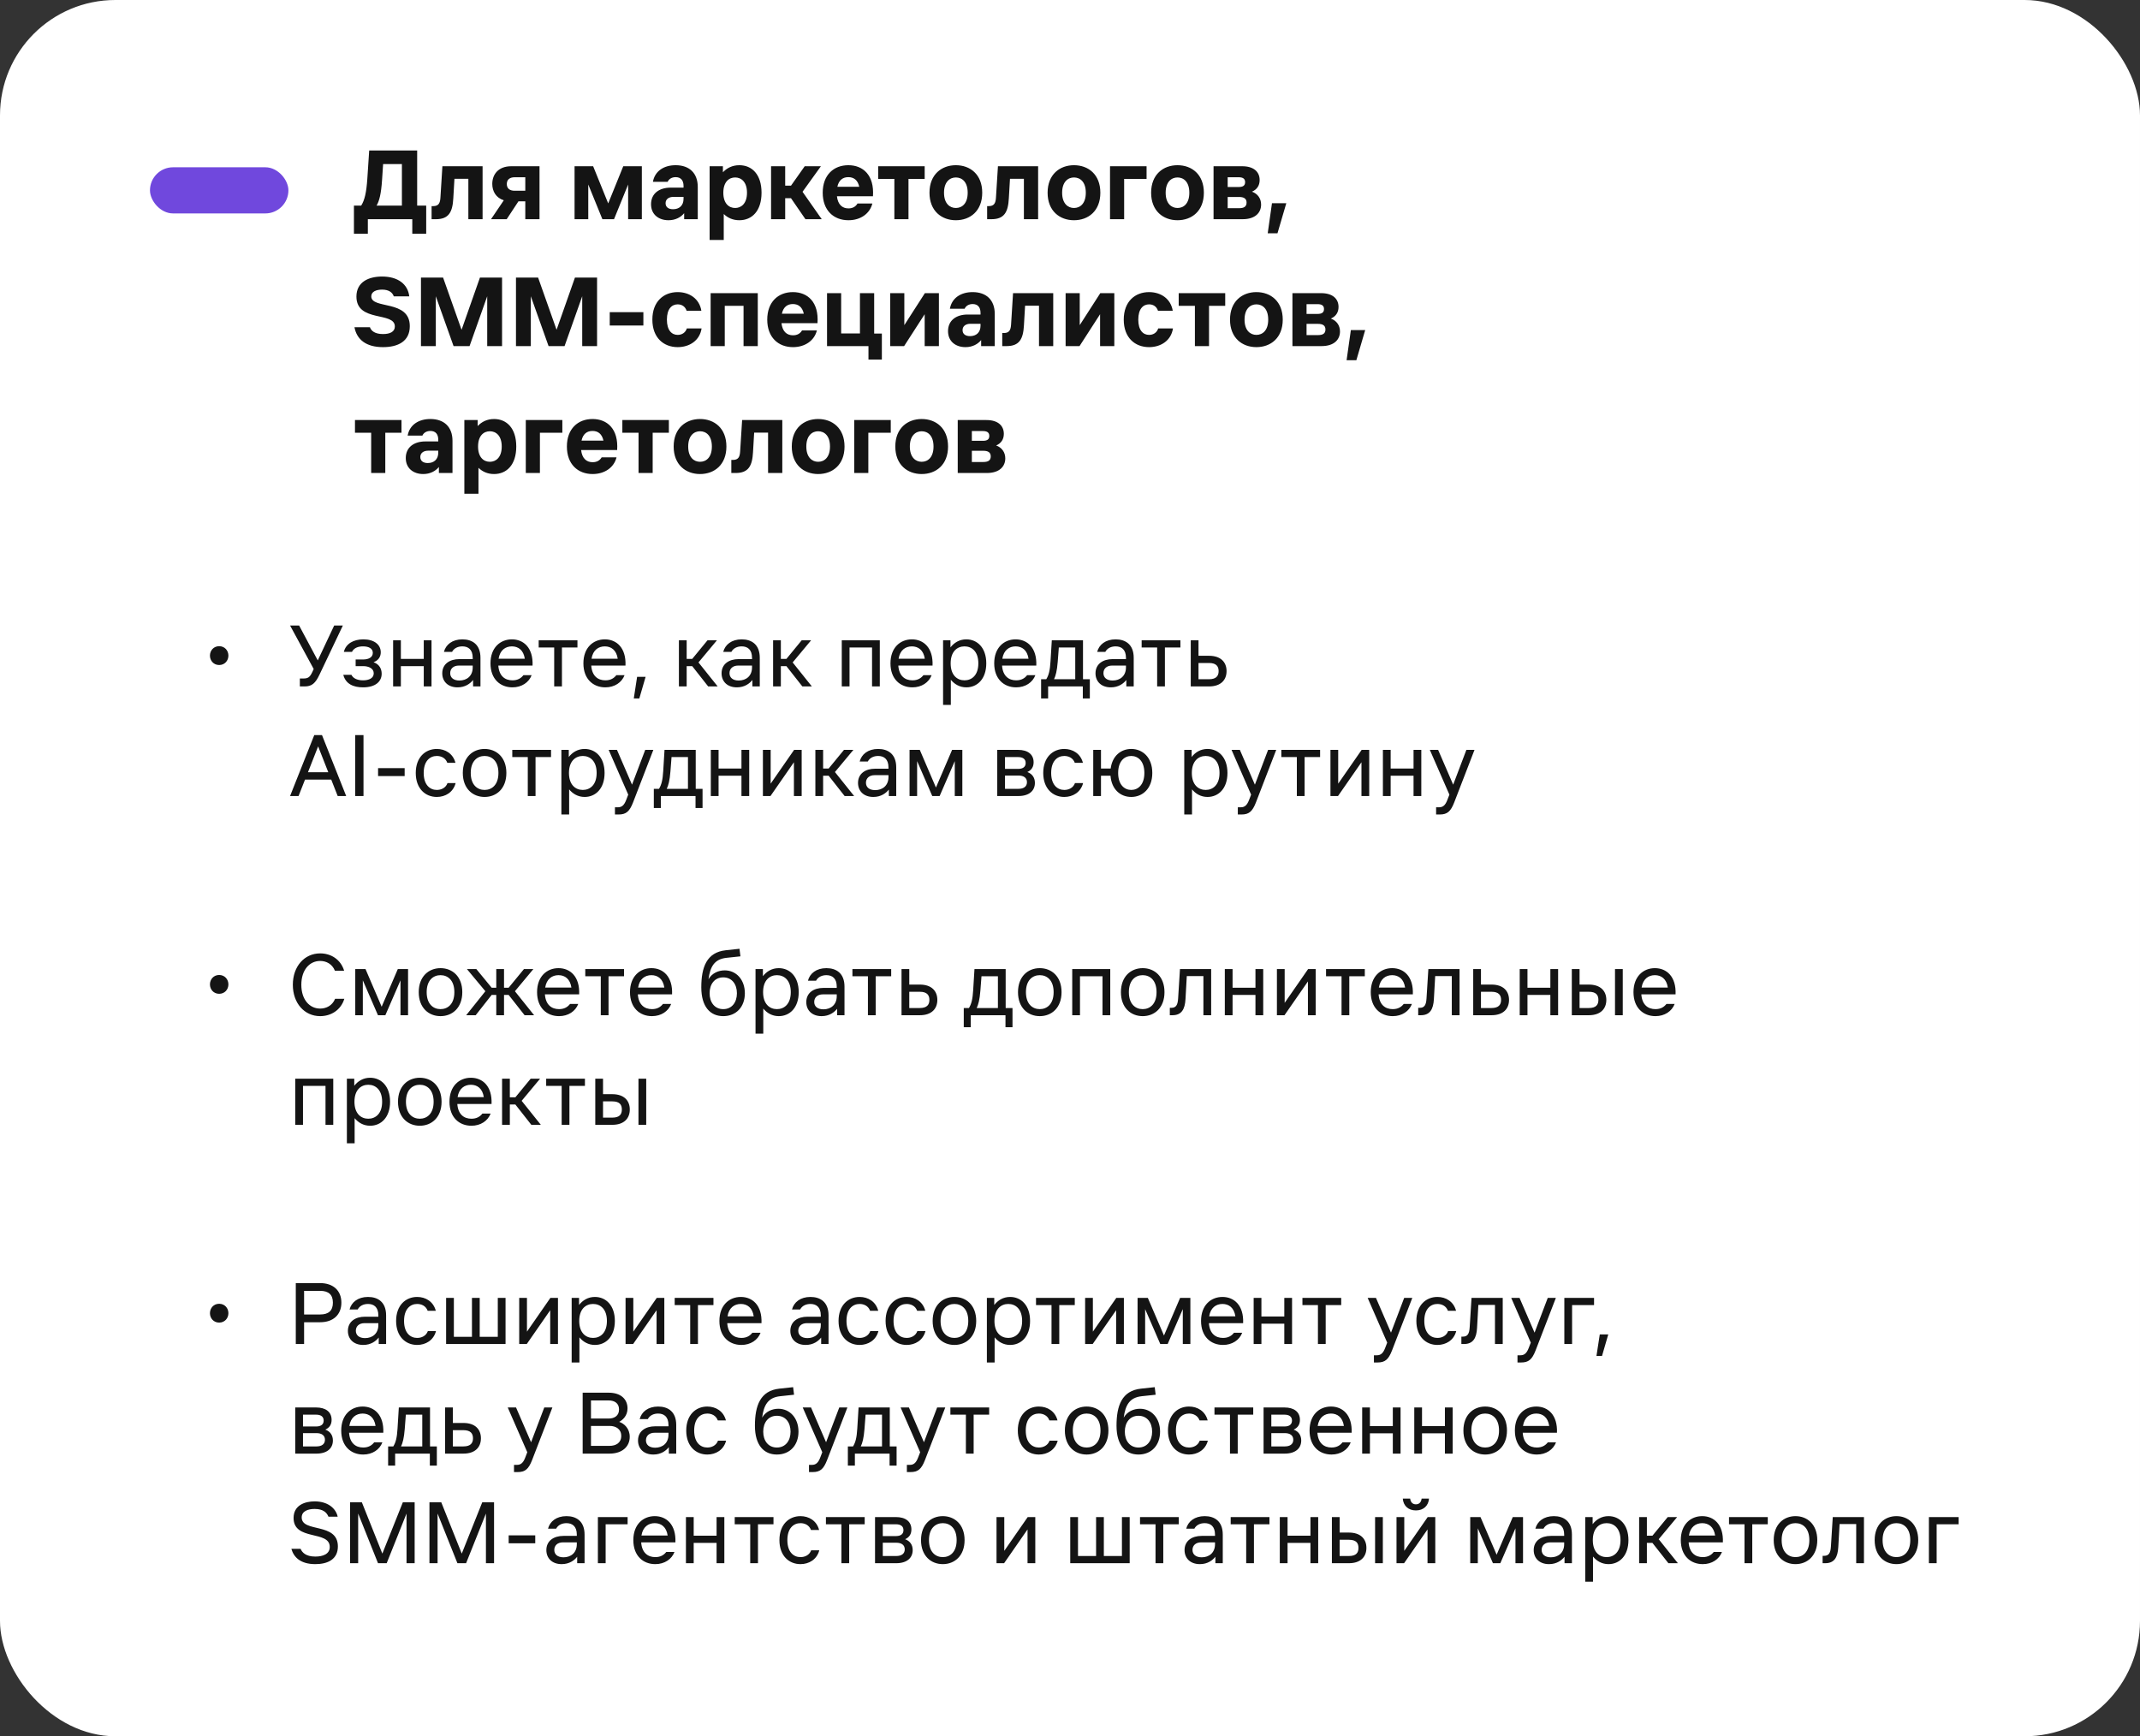
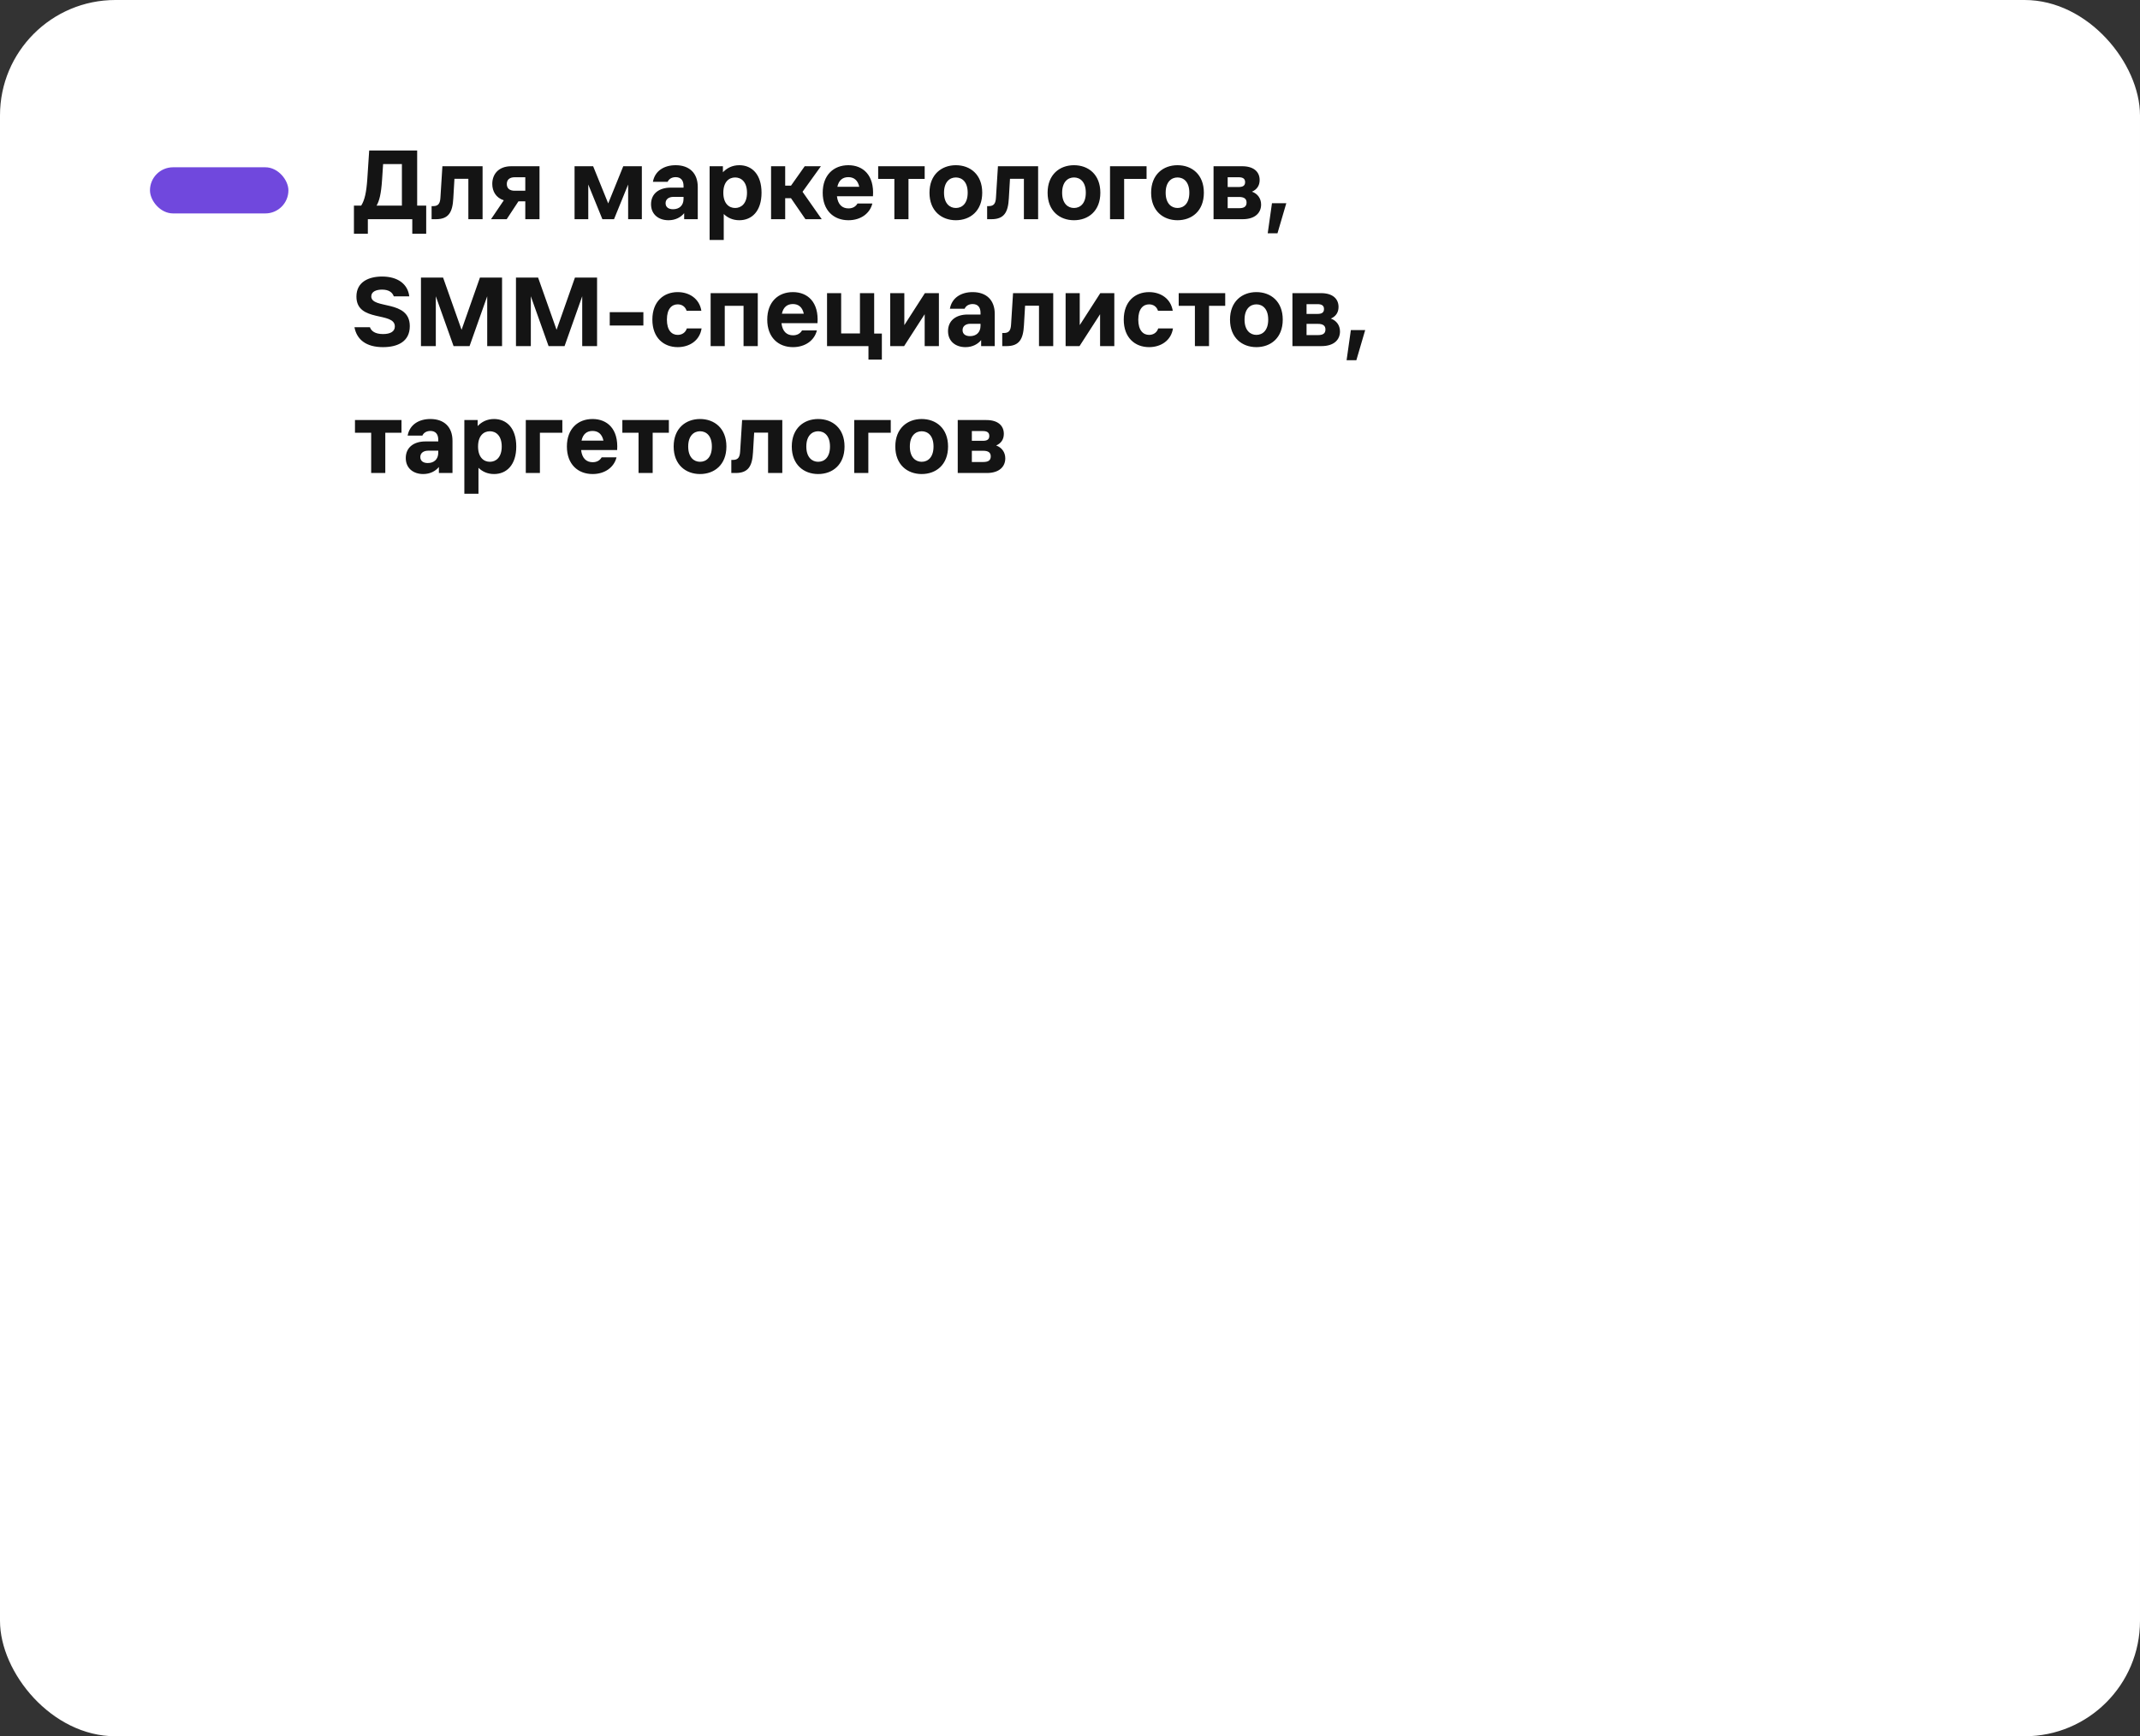
<svg xmlns="http://www.w3.org/2000/svg" width="371" height="301" viewBox="0 0 371 301" fill="none">
  <rect x="0" y="0" width="371" height="301" fill="#333333" stroke="none" />
  <rect width="371" height="301" rx="20" fill="white" />
  <path d="M62.62 35.642C63.214 34.706 63.52 33.374 63.682 30.98L64.006 26.084H72.322V35.642H73.888V40.52H71.476V38H63.772V40.52H61.36V35.642H62.62ZM65.284 35.642H69.676V28.442H66.418L66.238 31.16C66.076 33.644 65.752 34.85 65.284 35.642ZM75.58 38H74.824V35.732H75.112C76.048 35.732 76.3 35.192 76.354 34.256L76.696 28.82H83.662V38H81.196V30.998H78.784L78.586 34.382C78.46 36.794 77.776 38 75.58 38ZM87.862 31.898C87.862 32.672 88.367 33.068 89.231 33.068H91.067V30.728H89.231C88.367 30.728 87.862 31.142 87.862 31.898ZM85.126 38L87.341 34.724C85.99 34.292 85.343 33.176 85.343 31.88C85.343 30.242 86.386 28.82 88.636 28.82H93.532V38H91.067V34.904H89.879L87.844 38H85.126ZM99.609 28.82H102.831L105.441 35.264L108.051 28.82H111.273V38H108.897V31.988L106.449 38H104.433L101.985 31.988V38H99.609V28.82ZM116.756 34.13C115.982 34.13 115.388 34.508 115.388 35.228C115.388 35.948 115.946 36.272 116.684 36.272C117.746 36.272 118.502 35.642 118.502 34.472V34.13H116.756ZM112.868 35.408C112.868 33.554 114.272 32.528 116.27 32.528H118.502V32.24C118.502 31.25 118.016 30.71 117.134 30.71C116.486 30.71 115.964 31.016 115.748 31.52H113.192C113.534 29.63 115.118 28.64 117.134 28.64C119.492 28.64 120.968 29.99 120.968 32.42V38H118.61V36.956C118.052 37.64 117.134 38.18 115.892 38.18C114.218 38.18 112.868 37.208 112.868 35.408ZM123.023 28.82H125.327V29.864C126.011 29.144 126.947 28.64 128.171 28.64C130.367 28.64 132.023 30.242 132.023 33.41C132.023 36.578 130.367 38.18 128.171 38.18C127.037 38.18 126.137 37.748 125.471 37.1V41.6H123.023V28.82ZM125.399 33.41C125.399 35.3 126.389 36.056 127.451 36.056C128.495 36.056 129.503 35.3 129.503 33.41C129.503 31.52 128.495 30.764 127.451 30.764C126.389 30.764 125.399 31.52 125.399 33.41ZM133.676 38V28.82H136.124V32.186H137.132L139.508 28.82H142.316L139.13 33.248L142.46 38H139.634L137.132 34.364H136.124V38H133.676ZM142.629 33.41C142.629 30.35 144.519 28.64 147.075 28.64C149.613 28.64 151.593 30.35 151.341 34.022H145.095C145.257 35.48 146.031 36.128 147.093 36.128C147.849 36.128 148.353 35.804 148.659 35.282H151.233C150.819 36.992 149.235 38.18 147.093 38.18C144.519 38.18 142.629 36.47 142.629 33.41ZM145.167 32.384H148.965C148.713 31.214 148.011 30.71 147.075 30.71C146.121 30.71 145.419 31.214 145.167 32.384ZM155.051 38V31.016H152.243V28.82H160.307V31.016H157.499V38H155.051ZM165.711 38.18C163.245 38.18 161.139 36.578 161.139 33.41C161.139 30.242 163.245 28.64 165.711 28.64C168.195 28.64 170.283 30.242 170.283 33.41C170.283 36.578 168.195 38.18 165.711 38.18ZM163.659 33.41C163.659 35.3 164.667 36.056 165.711 36.056C166.773 36.056 167.763 35.3 167.763 33.41C167.763 31.52 166.773 30.764 165.711 30.764C164.667 30.764 163.659 31.52 163.659 33.41ZM171.891 38H171.135V35.732H171.423C172.359 35.732 172.611 35.192 172.665 34.256L173.007 28.82H179.973V38H177.507V30.998H175.095L174.897 34.382C174.771 36.794 174.087 38 171.891 38ZM186.189 38.18C183.723 38.18 181.617 36.578 181.617 33.41C181.617 30.242 183.723 28.64 186.189 28.64C188.673 28.64 190.761 30.242 190.761 33.41C190.761 36.578 188.673 38.18 186.189 38.18ZM184.137 33.41C184.137 35.3 185.145 36.056 186.189 36.056C187.251 36.056 188.241 35.3 188.241 33.41C188.241 31.52 187.251 30.764 186.189 30.764C185.145 30.764 184.137 31.52 184.137 33.41ZM192.439 38V28.82H198.775V31.016H194.887V38H192.439ZM204.136 38.18C201.67 38.18 199.564 36.578 199.564 33.41C199.564 30.242 201.67 28.64 204.136 28.64C206.62 28.64 208.708 30.242 208.708 33.41C208.708 36.578 206.62 38.18 204.136 38.18ZM202.084 33.41C202.084 35.3 203.092 36.056 204.136 36.056C205.198 36.056 206.188 35.3 206.188 33.41C206.188 31.52 205.198 30.764 204.136 30.764C203.092 30.764 202.084 31.52 202.084 33.41ZM215.355 28.82C217.335 28.82 218.379 29.774 218.379 31.214C218.379 32.168 217.911 32.852 217.047 33.23C218.019 33.572 218.631 34.4 218.631 35.462C218.631 36.866 217.623 38 215.427 38H210.387V28.82H215.355ZM212.835 36.092H214.815C215.607 36.092 216.111 35.858 216.111 35.12C216.111 34.4 215.607 34.148 214.815 34.148H212.835V36.092ZM212.835 32.42H214.743C215.427 32.42 215.859 32.222 215.859 31.574C215.859 30.944 215.427 30.728 214.743 30.728H212.835V32.42ZM220.515 35.228H222.999L221.469 40.448H219.777L220.515 35.228ZM66.4 60.18C63.448 60.18 61.846 58.848 61.45 56.724H64.132C64.348 57.372 65.014 57.912 66.4 57.912C67.606 57.912 68.452 57.516 68.452 56.598C68.452 53.97 61.792 55.95 61.792 51.414C61.792 48.84 63.97 47.94 66.238 47.94C68.956 47.94 70.702 49.236 70.954 51.378H68.272C68.02 50.658 67.372 50.208 66.238 50.208C65.266 50.208 64.366 50.532 64.366 51.378C64.366 53.664 71.044 51.882 71.044 56.544C71.044 59.208 68.956 60.18 66.4 60.18ZM72.981 48.12H76.815L80.019 57.174L83.205 48.12H87.039V60H84.465V51.36L81.405 60H78.633L75.555 51.36V60H72.981V48.12ZM89.452 48.12H93.286L96.49 57.174L99.676 48.12H103.51V60H100.936V51.36L97.876 60H95.104L92.026 51.36V60H89.452V48.12ZM105.707 54.114H111.539V56.436H105.707V54.114ZM121.629 56.94C121.305 59.064 119.505 60.18 117.489 60.18C115.077 60.18 113.097 58.578 113.097 55.41C113.097 52.242 115.077 50.64 117.489 50.64C119.487 50.64 121.251 51.756 121.593 53.88H119.037C118.785 53.106 118.173 52.764 117.489 52.764C116.481 52.764 115.617 53.52 115.617 55.41C115.617 57.3 116.481 58.056 117.489 58.056C118.173 58.056 118.821 57.714 119.073 56.94H121.629ZM123.199 60V50.82H131.371V60H128.905V53.016H125.647V60H123.199ZM133.014 55.41C133.014 52.35 134.904 50.64 137.46 50.64C139.998 50.64 141.978 52.35 141.726 56.022H135.48C135.642 57.48 136.416 58.128 137.478 58.128C138.234 58.128 138.738 57.804 139.044 57.282H141.618C141.204 58.992 139.62 60.18 137.478 60.18C134.904 60.18 133.014 58.47 133.014 55.41ZM135.552 54.384H139.35C139.098 53.214 138.396 52.71 137.46 52.71C136.506 52.71 135.804 53.214 135.552 54.384ZM143.379 50.82H145.827V57.804H149.085V50.82H151.551V57.822H152.883V62.34H150.561V60H143.379V50.82ZM154.33 60V50.82H156.778V56.364L160.342 50.82H162.772V60H160.306V54.474L156.742 60H154.33ZM168.242 56.13C167.468 56.13 166.874 56.508 166.874 57.228C166.874 57.948 167.432 58.272 168.17 58.272C169.232 58.272 169.988 57.642 169.988 56.472V56.13H168.242ZM164.354 57.408C164.354 55.554 165.758 54.528 167.756 54.528H169.988V54.24C169.988 53.25 169.502 52.71 168.62 52.71C167.972 52.71 167.45 53.016 167.234 53.52H164.678C165.02 51.63 166.604 50.64 168.62 50.64C170.978 50.64 172.454 51.99 172.454 54.42V60H170.096V58.956C169.538 59.64 168.62 60.18 167.378 60.18C165.704 60.18 164.354 59.208 164.354 57.408ZM174.51 60H173.754V57.732H174.042C174.978 57.732 175.23 57.192 175.284 56.256L175.626 50.82H182.592V60H180.126V52.998H177.714L177.516 56.382C177.39 58.794 176.706 60 174.51 60ZM184.74 60V50.82H187.188V56.364L190.752 50.82H193.182V60H190.716V54.474L187.152 60H184.74ZM203.35 56.94C203.026 59.064 201.226 60.18 199.21 60.18C196.798 60.18 194.818 58.578 194.818 55.41C194.818 52.242 196.798 50.64 199.21 50.64C201.208 50.64 202.972 51.756 203.314 53.88H200.758C200.506 53.106 199.894 52.764 199.21 52.764C198.202 52.764 197.338 53.52 197.338 55.41C197.338 57.3 198.202 58.056 199.21 58.056C199.894 58.056 200.542 57.714 200.794 56.94H203.35ZM207.153 60V53.016H204.345V50.82H212.409V53.016H209.601V60H207.153ZM217.812 60.18C215.346 60.18 213.24 58.578 213.24 55.41C213.24 52.242 215.346 50.64 217.812 50.64C220.296 50.64 222.384 52.242 222.384 55.41C222.384 58.578 220.296 60.18 217.812 60.18ZM215.76 55.41C215.76 57.3 216.768 58.056 217.812 58.056C218.874 58.056 219.864 57.3 219.864 55.41C219.864 53.52 218.874 52.764 217.812 52.764C216.768 52.764 215.76 53.52 215.76 55.41ZM229.03 50.82C231.01 50.82 232.054 51.774 232.054 53.214C232.054 54.168 231.586 54.852 230.722 55.23C231.694 55.572 232.306 56.4 232.306 57.462C232.306 58.866 231.298 60 229.102 60H224.062V50.82H229.03ZM226.51 58.092H228.49C229.282 58.092 229.786 57.858 229.786 57.12C229.786 56.4 229.282 56.148 228.49 56.148H226.51V58.092ZM226.51 54.42H228.418C229.102 54.42 229.534 54.222 229.534 53.574C229.534 52.944 229.102 52.728 228.418 52.728H226.51V54.42ZM234.19 57.228H236.674L235.144 62.448H233.452L234.19 57.228ZM64.348 82V75.016H61.54V72.82H69.604V75.016H66.796V82H64.348ZM74.234 78.13C73.46 78.13 72.866 78.508 72.866 79.228C72.866 79.948 73.424 80.272 74.162 80.272C75.224 80.272 75.98 79.642 75.98 78.472V78.13H74.234ZM70.346 79.408C70.346 77.554 71.75 76.528 73.748 76.528H75.98V76.24C75.98 75.25 75.494 74.71 74.612 74.71C73.964 74.71 73.442 75.016 73.226 75.52H70.67C71.012 73.63 72.596 72.64 74.612 72.64C76.97 72.64 78.446 73.99 78.446 76.42V82H76.088V80.956C75.53 81.64 74.612 82.18 73.37 82.18C71.696 82.18 70.346 81.208 70.346 79.408ZM80.502 72.82H82.806V73.864C83.49 73.144 84.426 72.64 85.65 72.64C87.846 72.64 89.502 74.242 89.502 77.41C89.502 80.578 87.846 82.18 85.65 82.18C84.516 82.18 83.616 81.748 82.95 81.1V85.6H80.502V72.82ZM82.878 77.41C82.878 79.3 83.868 80.056 84.93 80.056C85.974 80.056 86.982 79.3 86.982 77.41C86.982 75.52 85.974 74.764 84.93 74.764C83.868 74.764 82.878 75.52 82.878 77.41ZM91.154 82V72.82H97.49V75.016H93.602V82H91.154ZM98.279 77.41C98.279 74.35 100.169 72.64 102.725 72.64C105.263 72.64 107.243 74.35 106.991 78.022H100.745C100.907 79.48 101.681 80.128 102.743 80.128C103.499 80.128 104.003 79.804 104.309 79.282H106.883C106.469 80.992 104.885 82.18 102.743 82.18C100.169 82.18 98.279 80.47 98.279 77.41ZM100.817 76.384H104.615C104.363 75.214 103.661 74.71 102.725 74.71C101.771 74.71 101.069 75.214 100.817 76.384ZM110.702 82V75.016H107.894V72.82H115.958V75.016H113.15V82H110.702ZM121.361 82.18C118.895 82.18 116.789 80.578 116.789 77.41C116.789 74.242 118.895 72.64 121.361 72.64C123.845 72.64 125.933 74.242 125.933 77.41C125.933 80.578 123.845 82.18 121.361 82.18ZM119.309 77.41C119.309 79.3 120.317 80.056 121.361 80.056C122.423 80.056 123.413 79.3 123.413 77.41C123.413 75.52 122.423 74.764 121.361 74.764C120.317 74.764 119.309 75.52 119.309 77.41ZM127.541 82H126.785V79.732H127.073C128.009 79.732 128.261 79.192 128.315 78.256L128.657 72.82H135.623V82H133.157V74.998H130.745L130.547 78.382C130.421 80.794 129.737 82 127.541 82ZM141.839 82.18C139.373 82.18 137.267 80.578 137.267 77.41C137.267 74.242 139.373 72.64 141.839 72.64C144.323 72.64 146.411 74.242 146.411 77.41C146.411 80.578 144.323 82.18 141.839 82.18ZM139.787 77.41C139.787 79.3 140.795 80.056 141.839 80.056C142.901 80.056 143.891 79.3 143.891 77.41C143.891 75.52 142.901 74.764 141.839 74.764C140.795 74.764 139.787 75.52 139.787 77.41ZM148.09 82V72.82H154.426V75.016H150.538V82H148.09ZM159.787 82.18C157.321 82.18 155.215 80.578 155.215 77.41C155.215 74.242 157.321 72.64 159.787 72.64C162.271 72.64 164.359 74.242 164.359 77.41C164.359 80.578 162.271 82.18 159.787 82.18ZM157.735 77.41C157.735 79.3 158.743 80.056 159.787 80.056C160.849 80.056 161.839 79.3 161.839 77.41C161.839 75.52 160.849 74.764 159.787 74.764C158.743 74.764 157.735 75.52 157.735 77.41ZM171.005 72.82C172.985 72.82 174.029 73.774 174.029 75.214C174.029 76.168 173.561 76.852 172.697 77.23C173.669 77.572 174.281 78.4 174.281 79.462C174.281 80.866 173.273 82 171.077 82H166.037V72.82H171.005ZM168.485 80.092H170.465C171.257 80.092 171.761 79.858 171.761 79.12C171.761 78.4 171.257 78.148 170.465 78.148H168.485V80.092ZM168.485 76.42H170.393C171.077 76.42 171.509 76.222 171.509 75.574C171.509 74.944 171.077 74.728 170.393 74.728H168.485V76.42Z" fill="#141414" />
-   <path d="M37.997 115.288C37.037 115.288 36.397 114.536 36.397 113.656C36.397 112.776 37.037 112.024 37.997 112.024C38.957 112.024 39.597 112.776 39.597 113.656C39.597 114.536 38.957 115.288 37.997 115.288ZM57.936 108.44H59.44L55.376 116.984C54.672 118.456 54.064 119 52.816 119H51.984V117.624H52.56C53.392 117.624 53.712 117.432 54.16 116.472L54.384 115.976L50.288 108.44H51.856L55.088 114.488L57.936 108.44ZM62.938 119.16C61.273 119.16 59.929 118.584 59.514 116.984H60.922C61.242 117.656 62.041 117.944 62.938 117.944C63.929 117.944 64.793 117.592 64.793 116.728C64.793 115.896 63.962 115.48 62.938 115.48H61.657V114.328H62.969C63.865 114.328 64.633 113.976 64.633 113.176C64.633 112.408 63.898 112.056 62.938 112.056C62.169 112.056 61.37 112.28 61.017 113.016H59.609C59.962 111.576 61.306 110.84 63.002 110.84C64.889 110.84 66.01 111.768 66.01 113.08C66.01 113.816 65.657 114.456 64.761 114.808C65.722 115.128 66.169 115.928 66.169 116.792C66.169 118.136 65.114 119.16 62.938 119.16ZM68.153 119V111H69.497V114.232H73.465V111H74.809V119H73.465V115.48H69.497V119H68.153ZM79.552 115.384C78.608 115.384 78.048 115.928 78.048 116.696C78.048 117.464 78.608 117.976 79.648 117.976C80.944 117.976 81.952 117.176 81.952 115.704V115.384H79.552ZM76.672 116.728C76.672 115.128 77.936 114.264 79.648 114.264H81.952V114.04C81.952 112.584 81.152 112.056 80.16 112.056C79.424 112.056 78.72 112.344 78.368 113.016H76.96C77.28 111.768 78.4 110.84 80.16 110.84C81.856 110.84 83.296 111.704 83.296 114.04V119H82.016V117.88C81.536 118.488 80.672 119.16 79.328 119.16C77.664 119.16 76.672 118.136 76.672 116.728ZM85.031 115C85.031 112.28 86.727 110.84 88.743 110.84C90.759 110.84 92.455 112.28 92.327 115.384H86.391C86.519 117.192 87.543 117.944 88.839 117.944C89.767 117.944 90.343 117.56 90.743 117.048H92.167C91.687 118.312 90.439 119.16 88.839 119.16C86.727 119.16 85.031 117.72 85.031 115ZM86.439 114.2H90.983C90.759 112.696 89.847 112.056 88.743 112.056C87.639 112.056 86.679 112.696 86.439 114.2ZM96.077 119V112.248H93.389V111H100.109V112.248H97.421V119H96.077ZM101.141 115C101.141 112.28 102.837 110.84 104.853 110.84C106.869 110.84 108.565 112.28 108.437 115.384H102.501C102.629 117.192 103.653 117.944 104.949 117.944C105.877 117.944 106.453 117.56 106.853 117.048H108.277C107.797 118.312 106.549 119.16 104.949 119.16C102.837 119.16 101.141 117.72 101.141 115ZM102.549 114.2H107.093C106.869 112.696 105.957 112.056 104.853 112.056C103.749 112.056 102.789 112.696 102.549 114.2ZM110.453 117.336H111.925L110.837 121.08H109.877L110.453 117.336ZM117.7 119V111H119.044V114.232H120.004L122.66 111H124.292L121.092 114.84L124.42 119H122.772L120.004 115.48H119.044V119H117.7ZM127.974 115.384C127.03 115.384 126.47 115.928 126.47 116.696C126.47 117.464 127.03 117.976 128.07 117.976C129.366 117.976 130.374 117.176 130.374 115.704V115.384H127.974ZM125.094 116.728C125.094 115.128 126.358 114.264 128.07 114.264H130.374V114.04C130.374 112.584 129.574 112.056 128.582 112.056C127.846 112.056 127.142 112.344 126.79 113.016H125.382C125.702 111.768 126.822 110.84 128.582 110.84C130.278 110.84 131.718 111.704 131.718 114.04V119H130.438V117.88C129.958 118.488 129.094 119.16 127.75 119.16C126.086 119.16 125.094 118.136 125.094 116.728ZM134.028 119V111H135.372V114.232H136.332L138.988 111H140.62L137.42 114.84L140.748 119H139.1L136.332 115.48H135.372V119H134.028ZM145.934 119V111H152.526V119H151.182V112.248H147.278V119H145.934ZM154.375 115C154.375 112.28 156.071 110.84 158.087 110.84C160.103 110.84 161.799 112.28 161.671 115.384H155.735C155.863 117.192 156.887 117.944 158.183 117.944C159.111 117.944 159.687 117.56 160.087 117.048H161.511C161.031 118.312 159.783 119.16 158.183 119.16C156.071 119.16 154.375 117.72 154.375 115ZM155.783 114.2H160.327C160.103 112.696 159.191 112.056 158.087 112.056C156.983 112.056 156.023 112.696 155.783 114.2ZM163.497 111H164.777V112.232C165.401 111.432 166.312 110.84 167.529 110.84C169.417 110.84 170.985 112.28 170.985 115C170.985 117.72 169.417 119.16 167.529 119.16C166.361 119.16 165.465 118.6 164.841 117.848V122.2H163.497V111ZM164.809 115C164.809 117.08 165.961 117.944 167.209 117.944C168.457 117.944 169.609 117.08 169.609 115C169.609 112.92 168.457 112.056 167.209 112.056C165.961 112.056 164.809 112.92 164.809 115ZM172.36 115C172.36 112.28 174.056 110.84 176.072 110.84C178.088 110.84 179.784 112.28 179.656 115.384H173.72C173.848 117.192 174.872 117.944 176.168 117.944C177.096 117.944 177.672 117.56 178.072 117.048H179.496C179.016 118.312 177.768 119.16 176.168 119.16C174.056 119.16 172.36 117.72 172.36 115ZM173.768 114.2H178.312C178.088 112.696 177.176 112.056 176.072 112.056C174.968 112.056 174.008 112.696 173.768 114.2ZM181.386 117.752C181.802 117.08 182.026 116.28 182.122 114.648L182.346 111H187.754V117.752H188.938V121.08H187.722V119H181.706V121.08H180.49V117.752H181.386ZM182.73 117.752H186.41V112.248H183.562L183.37 114.744C183.242 116.344 183.018 117.144 182.73 117.752ZM192.802 115.384C191.858 115.384 191.298 115.928 191.298 116.696C191.298 117.464 191.858 117.976 192.898 117.976C194.194 117.976 195.202 117.176 195.202 115.704V115.384H192.802ZM189.922 116.728C189.922 115.128 191.186 114.264 192.898 114.264H195.202V114.04C195.202 112.584 194.402 112.056 193.41 112.056C192.674 112.056 191.97 112.344 191.618 113.016H190.21C190.53 111.768 191.65 110.84 193.41 110.84C195.106 110.84 196.546 111.704 196.546 114.04V119H195.266V117.88C194.786 118.488 193.922 119.16 192.578 119.16C190.914 119.16 189.922 118.136 189.922 116.728ZM200.609 119V112.248H197.921V111H204.641V112.248H201.953V119H200.609ZM206.434 111H207.778V113.688H209.602C211.65 113.688 212.642 114.808 212.642 116.344C212.642 117.88 211.65 119 209.602 119H206.434V111ZM207.778 117.752H209.602C210.85 117.752 211.266 117.176 211.266 116.344C211.266 115.512 210.85 114.936 209.602 114.936H207.778V117.752ZM51.76 138H50.288L54.48 127.44H55.824L60.016 138H58.544L57.424 135.152H52.88L51.76 138ZM53.392 133.872H56.912L55.152 129.392L53.392 133.872ZM61.577 138V127.44H63.017V138H61.577ZM65.545 133.168H70.153V134.544H65.545V133.168ZM78.99 135.76C78.574 137.36 77.198 138.16 75.726 138.16C73.742 138.16 72.078 136.72 72.078 134C72.078 131.28 73.742 129.84 75.726 129.84C77.198 129.84 78.542 130.64 78.958 132.24H77.55C77.23 131.376 76.462 131.056 75.726 131.056C74.542 131.056 73.454 131.92 73.454 134C73.454 136.08 74.542 136.944 75.726 136.944C76.462 136.944 77.262 136.624 77.582 135.76H78.99ZM84.01 138.16C81.963 138.16 80.234 136.72 80.234 134C80.234 131.28 81.963 129.84 84.01 129.84C86.058 129.84 87.787 131.28 87.787 134C87.787 136.72 86.058 138.16 84.01 138.16ZM81.611 134C81.611 136.08 82.763 136.944 84.01 136.944C85.258 136.944 86.41 136.08 86.41 134C86.41 131.92 85.258 131.056 84.01 131.056C82.763 131.056 81.611 131.92 81.611 134ZM91.499 138V131.248H88.811V130H95.531V131.248H92.843V138H91.499ZM97.325 130H98.605V131.232C99.229 130.432 100.141 129.84 101.357 129.84C103.245 129.84 104.813 131.28 104.813 134C104.813 136.72 103.245 138.16 101.357 138.16C100.189 138.16 99.293 137.6 98.669 136.848V141.2H97.325V130ZM98.637 134C98.637 136.08 99.789 136.944 101.037 136.944C102.285 136.944 103.437 136.08 103.437 134C103.437 131.92 102.285 131.056 101.037 131.056C99.789 131.056 98.637 131.92 98.637 134ZM111.858 130H113.266L109.746 139.12C109.138 140.688 108.53 141.2 107.25 141.2H106.61V139.952H107.122C107.794 139.952 108.21 139.6 108.562 138.672L108.914 137.76L105.522 130H106.962L109.57 136.032L111.858 130ZM114.245 136.752C114.661 136.08 114.885 135.28 114.981 133.648L115.205 130H120.613V136.752H121.797V140.08H120.581V138H114.565V140.08H113.349V136.752H114.245ZM115.589 136.752H119.269V131.248H116.421L116.229 133.744C116.101 135.344 115.877 136.144 115.589 136.752ZM123.231 138V130H124.575V133.232H128.543V130H129.887V138H128.543V134.48H124.575V138H123.231ZM132.262 138V130H133.606V135.856L137.67 130H138.982V138H137.638V132.144L133.574 138H132.262ZM141.356 138V130H142.7V133.232H143.66L146.316 130H147.948L144.748 133.84L148.076 138H146.428L143.66 134.48H142.7V138H141.356ZM151.63 134.384C150.686 134.384 150.126 134.928 150.126 135.696C150.126 136.464 150.686 136.976 151.726 136.976C153.022 136.976 154.03 136.176 154.03 134.704V134.384H151.63ZM148.75 135.728C148.75 134.128 150.014 133.264 151.726 133.264H154.03V133.04C154.03 131.584 153.23 131.056 152.238 131.056C151.502 131.056 150.798 131.344 150.446 132.016H149.038C149.358 130.768 150.478 129.84 152.238 129.84C153.934 129.84 155.374 130.704 155.374 133.04V138H154.094V136.88C153.614 137.488 152.75 138.16 151.406 138.16C149.742 138.16 148.75 137.136 148.75 135.728ZM157.684 130H159.46L162.26 136.528L165.06 130H166.836V138H165.524V131.952L162.9 138H161.62L158.996 131.952V138H157.684V130ZM176.503 130C178.167 130 179.191 130.768 179.191 132.144C179.191 132.912 178.871 133.488 178.103 133.84C178.967 134.16 179.415 134.832 179.415 135.728C179.415 137.072 178.423 138 176.567 138H172.887V130H176.503ZM174.231 136.752H176.567C177.463 136.752 178.039 136.368 178.039 135.6C178.039 134.832 177.463 134.448 176.567 134.448H174.231V136.752ZM174.231 133.296H176.503C177.303 133.296 177.815 132.976 177.815 132.272C177.815 131.568 177.303 131.248 176.503 131.248H174.231V133.296ZM187.772 135.76C187.356 137.36 185.98 138.16 184.508 138.16C182.524 138.16 180.86 136.72 180.86 134C180.86 131.28 182.524 129.84 184.508 129.84C185.98 129.84 187.324 130.64 187.74 132.24H186.332C186.012 131.376 185.244 131.056 184.508 131.056C183.324 131.056 182.236 131.92 182.236 134C182.236 136.08 183.324 136.944 184.508 136.944C185.244 136.944 186.044 136.624 186.364 135.76H187.772ZM189.528 138V130H190.872V133.232H192.552C192.84 131.008 194.36 129.84 196.12 129.84C198.072 129.84 199.768 131.28 199.768 134C199.768 136.72 198.072 138.16 196.12 138.16C194.28 138.16 192.712 136.896 192.52 134.48H190.872V138H189.528ZM193.848 134C193.848 136.08 194.968 136.944 196.12 136.944C197.272 136.944 198.392 136.08 198.392 134C198.392 131.92 197.272 131.056 196.12 131.056C194.968 131.056 193.848 131.92 193.848 134ZM205.309 130H206.589V131.232C207.213 130.432 208.125 129.84 209.341 129.84C211.229 129.84 212.797 131.28 212.797 134C212.797 136.72 211.229 138.16 209.341 138.16C208.173 138.16 207.277 137.6 206.653 136.848V141.2H205.309V130ZM206.621 134C206.621 136.08 207.773 136.944 209.021 136.944C210.269 136.944 211.421 136.08 211.421 134C211.421 131.92 210.269 131.056 209.021 131.056C207.773 131.056 206.621 131.92 206.621 134ZM219.843 130H221.251L217.731 139.12C217.123 140.688 216.515 141.2 215.235 141.2H214.595V139.952H215.107C215.779 139.952 216.195 139.6 216.547 138.672L216.899 137.76L213.507 130H214.947L217.555 136.032L219.843 130ZM224.827 138V131.248H222.139V130H228.859V131.248H226.171V138H224.827ZM230.653 138V130H231.997V135.856L236.061 130H237.373V138H236.029V132.144L231.965 138H230.653ZM239.747 138V130H241.091V133.232H245.059V130H246.403V138H245.059V134.48H241.091V138H239.747ZM254.218 130H255.626L252.106 139.12C251.498 140.688 250.89 141.2 249.61 141.2H248.97V139.952H249.482C250.154 139.952 250.57 139.6 250.922 138.672L251.274 137.76L247.882 130H249.322L251.93 136.032L254.218 130ZM37.997 172.288C37.037 172.288 36.397 171.536 36.397 170.656C36.397 169.776 37.037 169.024 37.997 169.024C38.957 169.024 39.597 169.776 39.597 170.656C39.597 171.536 38.957 172.288 37.997 172.288ZM59.696 173.152C59.088 175.136 57.36 176.16 55.504 176.16C52.784 176.16 50.768 173.92 50.768 170.72C50.768 167.52 52.784 165.28 55.504 165.28C57.36 165.28 59.056 166.304 59.664 168.288H58.064C57.584 167.104 56.56 166.592 55.504 166.592C53.648 166.592 52.24 168.16 52.24 170.72C52.24 173.28 53.648 174.848 55.504 174.848C56.56 174.848 57.616 174.336 58.096 173.152H59.696ZM61.59 168H63.366L66.166 174.528L68.966 168H70.742V176H69.43V169.952L66.806 176H65.526L62.902 169.952V176H61.59V168ZM76.37 176.16C74.322 176.16 72.594 174.72 72.594 172C72.594 169.28 74.322 167.84 76.37 167.84C78.418 167.84 80.146 169.28 80.146 172C80.146 174.72 78.418 176.16 76.37 176.16ZM73.97 172C73.97 174.08 75.122 174.944 76.37 174.944C77.618 174.944 78.77 174.08 78.77 172C78.77 169.92 77.618 169.056 76.37 169.056C75.122 169.056 73.97 169.92 73.97 172ZM86.036 176V172.48H85.236L82.468 176H80.82L84.148 171.84L80.948 168H82.58L85.236 171.232H86.036V168H87.38V171.232H88.18L90.836 168H92.468L89.268 171.84L92.596 176H90.948L88.18 172.48H87.38V176H86.036ZM93.109 172C93.109 169.28 94.805 167.84 96.822 167.84C98.838 167.84 100.534 169.28 100.406 172.384H94.469C94.597 174.192 95.621 174.944 96.918 174.944C97.846 174.944 98.421 174.56 98.822 174.048H100.246C99.766 175.312 98.517 176.16 96.918 176.16C94.805 176.16 93.109 174.72 93.109 172ZM94.517 171.2H99.061C98.838 169.696 97.925 169.056 96.822 169.056C95.718 169.056 94.757 169.696 94.517 171.2ZM104.155 176V169.248H101.467V168H108.187V169.248H105.499V176H104.155ZM109.219 172C109.219 169.28 110.915 167.84 112.931 167.84C114.947 167.84 116.643 169.28 116.515 172.384H110.579C110.707 174.192 111.731 174.944 113.027 174.944C113.955 174.944 114.531 174.56 114.931 174.048H116.355C115.875 175.312 114.627 176.16 113.027 176.16C110.915 176.16 109.219 174.72 109.219 172ZM110.627 171.2H115.171C114.947 169.696 114.035 169.056 112.931 169.056C111.827 169.056 110.867 169.696 110.627 171.2ZM125.388 176.16C123.148 176.16 121.58 174.56 121.58 171.168C121.58 167.68 122.508 165.088 125.836 164.736L128.204 164.48L128.364 165.792L125.964 166.048C123.82 166.272 123.116 167.616 122.828 169.76C123.436 168.704 124.556 168.224 125.644 168.224C127.628 168.224 129.132 169.824 129.132 172.192C129.132 174.56 127.628 176.16 125.388 176.16ZM123.02 172.192C123.02 173.76 123.884 174.944 125.388 174.944C126.892 174.944 127.756 173.76 127.756 172.192C127.756 170.624 126.892 169.44 125.388 169.44C123.884 169.44 123.02 170.624 123.02 172.192ZM130.981 168H132.261V169.232C132.885 168.432 133.797 167.84 135.013 167.84C136.901 167.84 138.469 169.28 138.469 172C138.469 174.72 136.901 176.16 135.013 176.16C133.845 176.16 132.949 175.6 132.325 174.848V179.2H130.981V168ZM132.293 172C132.293 174.08 133.445 174.944 134.693 174.944C135.941 174.944 137.093 174.08 137.093 172C137.093 169.92 135.941 169.056 134.693 169.056C133.445 169.056 132.293 169.92 132.293 172ZM142.661 172.384C141.717 172.384 141.157 172.928 141.157 173.696C141.157 174.464 141.717 174.976 142.757 174.976C144.053 174.976 145.061 174.176 145.061 172.704V172.384H142.661ZM139.781 173.728C139.781 172.128 141.045 171.264 142.757 171.264H145.061V171.04C145.061 169.584 144.261 169.056 143.269 169.056C142.533 169.056 141.829 169.344 141.477 170.016H140.069C140.389 168.768 141.509 167.84 143.269 167.84C144.965 167.84 146.405 168.704 146.405 171.04V176H145.125V174.88C144.645 175.488 143.781 176.16 142.437 176.16C140.773 176.16 139.781 175.136 139.781 173.728ZM150.468 176V169.248H147.78V168H154.5V169.248H151.812V176H150.468ZM156.293 168H157.637V170.688H159.461C161.509 170.688 162.501 171.808 162.501 173.344C162.501 174.88 161.509 176 159.461 176H156.293V168ZM157.637 174.752H159.461C160.709 174.752 161.125 174.176 161.125 173.344C161.125 172.512 160.709 171.936 159.461 171.936H157.637V174.752ZM167.979 174.752C168.395 174.08 168.619 173.28 168.715 171.648L168.939 168H174.347V174.752H175.531V178.08H174.315V176H168.299V178.08H167.083V174.752H167.979ZM169.323 174.752H173.003V169.248H170.155L169.963 171.744C169.835 173.344 169.611 174.144 169.323 174.752ZM180.261 176.16C178.213 176.16 176.485 174.72 176.485 172C176.485 169.28 178.213 167.84 180.261 167.84C182.309 167.84 184.036 169.28 184.036 172C184.036 174.72 182.309 176.16 180.261 176.16ZM177.861 172C177.861 174.08 179.013 174.944 180.261 174.944C181.509 174.944 182.661 174.08 182.661 172C182.661 169.92 181.509 169.056 180.261 169.056C179.013 169.056 177.861 169.92 177.861 172ZM185.887 176V168H192.479V176H191.135V169.248H187.231V176H185.887ZM198.104 176.16C196.056 176.16 194.328 174.72 194.328 172C194.328 169.28 196.056 167.84 198.104 167.84C200.152 167.84 201.88 169.28 201.88 172C201.88 174.72 200.152 176.16 198.104 176.16ZM195.704 172C195.704 174.08 196.856 174.944 198.104 174.944C199.352 174.944 200.504 174.08 200.504 172C200.504 169.92 199.352 169.056 198.104 169.056C196.856 169.056 195.704 169.92 195.704 172ZM203.252 176H202.804V174.72H203.06C203.892 174.72 204.18 174.208 204.244 173.088L204.564 168H209.972V176H208.628V169.216H205.748L205.524 173.184C205.428 175.008 204.82 176 203.252 176ZM212.34 176V168H213.684V171.232H217.652V168H218.996V176H217.652V172.48H213.684V176H212.34ZM221.372 176V168H222.716V173.856L226.78 168H228.092V176H226.748V170.144L222.684 176H221.372ZM232.577 176V169.248H229.889V168H236.609V169.248H233.921V176H232.577ZM237.641 172C237.641 169.28 239.337 167.84 241.353 167.84C243.369 167.84 245.065 169.28 244.937 172.384H239.001C239.129 174.192 240.153 174.944 241.449 174.944C242.377 174.944 242.953 174.56 243.353 174.048H244.777C244.297 175.312 243.049 176.16 241.449 176.16C239.337 176.16 237.641 174.72 237.641 172ZM239.049 171.2H243.593C243.369 169.696 242.457 169.056 241.353 169.056C240.249 169.056 239.289 169.696 239.049 171.2ZM246.315 176H245.867V174.72H246.123C246.955 174.72 247.243 174.208 247.307 173.088L247.627 168H253.035V176H251.691V169.216H248.811L248.587 173.184C248.491 175.008 247.883 176 246.315 176ZM255.403 168H256.747V170.688H258.571C260.619 170.688 261.611 171.808 261.611 173.344C261.611 174.88 260.619 176 258.571 176H255.403V168ZM256.747 174.752H258.571C259.819 174.752 260.235 174.176 260.235 173.344C260.235 172.512 259.819 171.936 258.571 171.936H256.747V174.752ZM263.465 176V168H264.809V171.232H268.777V168H270.121V176H268.777V172.48H264.809V176H263.465ZM272.497 168H273.841V170.688H275.441C277.489 170.688 278.481 171.808 278.481 173.344C278.481 174.88 277.489 176 275.441 176H272.497V168ZM273.841 174.752H275.441C276.721 174.752 277.105 174.176 277.105 173.344C277.105 172.512 276.721 171.936 275.441 171.936H273.841V174.752ZM279.985 176V168H281.329V176H279.985ZM283.188 172C283.188 169.28 284.884 167.84 286.9 167.84C288.916 167.84 290.612 169.28 290.484 172.384H284.548C284.676 174.192 285.7 174.944 286.996 174.944C287.924 174.944 288.5 174.56 288.9 174.048H290.324C289.844 175.312 288.596 176.16 286.996 176.16C284.884 176.16 283.188 174.72 283.188 172ZM284.596 171.2H289.14C288.916 169.696 288.004 169.056 286.9 169.056C285.796 169.056 284.836 169.696 284.596 171.2ZM51.184 195V187H57.776V195H56.432V188.248H52.528V195H51.184ZM60.137 187H61.417V188.232C62.041 187.432 62.953 186.84 64.169 186.84C66.057 186.84 67.625 188.28 67.625 191C67.625 193.72 66.057 195.16 64.169 195.16C63.001 195.16 62.105 194.6 61.481 193.848V198.2H60.137V187ZM61.449 191C61.449 193.08 62.601 193.944 63.849 193.944C65.097 193.944 66.249 193.08 66.249 191C66.249 188.92 65.097 188.056 63.849 188.056C62.601 188.056 61.449 188.92 61.449 191ZM72.776 195.16C70.728 195.16 69 193.72 69 191C69 188.28 70.728 186.84 72.776 186.84C74.824 186.84 76.552 188.28 76.552 191C76.552 193.72 74.824 195.16 72.776 195.16ZM70.376 191C70.376 193.08 71.528 193.944 72.776 193.944C74.024 193.944 75.176 193.08 75.176 191C75.176 188.92 74.024 188.056 72.776 188.056C71.528 188.056 70.376 188.92 70.376 191ZM77.922 191C77.922 188.28 79.618 186.84 81.634 186.84C83.65 186.84 85.346 188.28 85.218 191.384H79.282C79.41 193.192 80.434 193.944 81.73 193.944C82.658 193.944 83.234 193.56 83.634 193.048H85.058C84.578 194.312 83.33 195.16 81.73 195.16C79.618 195.16 77.922 193.72 77.922 191ZM79.33 190.2H83.874C83.65 188.696 82.738 188.056 81.634 188.056C80.53 188.056 79.57 188.696 79.33 190.2ZM87.043 195V187H88.387V190.232H89.347L92.003 187H93.635L90.435 190.84L93.763 195H92.115L89.347 191.48H88.387V195H87.043ZM97.374 195V188.248H94.686V187H101.406V188.248H98.718V195H97.374ZM103.2 187H104.544V189.688H106.144C108.192 189.688 109.184 190.808 109.184 192.344C109.184 193.88 108.192 195 106.144 195H103.2V187ZM104.544 193.752H106.144C107.424 193.752 107.808 193.176 107.808 192.344C107.808 191.512 107.424 190.936 106.144 190.936H104.544V193.752ZM110.688 195V187H112.032V195H110.688ZM37.997 229.288C37.037 229.288 36.397 228.536 36.397 227.656C36.397 226.776 37.037 226.024 37.997 226.024C38.957 226.024 39.597 226.776 39.597 227.656C39.597 228.536 38.957 229.288 37.997 229.288ZM51.28 222.44H55.504C57.744 222.44 59.184 223.72 59.184 225.832C59.184 227.944 57.744 229.224 55.504 229.224H52.72V233H51.28V222.44ZM52.72 227.88H55.504C56.976 227.88 57.712 227.208 57.712 225.832C57.712 224.456 56.976 223.784 55.504 223.784H52.72V227.88ZM63.193 229.384C62.249 229.384 61.689 229.928 61.689 230.696C61.689 231.464 62.249 231.976 63.289 231.976C64.585 231.976 65.593 231.176 65.593 229.704V229.384H63.193ZM60.313 230.728C60.313 229.128 61.577 228.264 63.289 228.264H65.593V228.04C65.593 226.584 64.793 226.056 63.801 226.056C63.065 226.056 62.361 226.344 62.009 227.016H60.601C60.921 225.768 62.041 224.84 63.801 224.84C65.497 224.84 66.937 225.704 66.937 228.04V233H65.657V231.88C65.177 232.488 64.313 233.16 62.969 233.16C61.305 233.16 60.313 232.136 60.313 230.728ZM75.584 230.76C75.168 232.36 73.792 233.16 72.32 233.16C70.336 233.16 68.672 231.72 68.672 229C68.672 226.28 70.336 224.84 72.32 224.84C73.792 224.84 75.136 225.64 75.552 227.24H74.144C73.824 226.376 73.056 226.056 72.32 226.056C71.136 226.056 70.048 226.92 70.048 229C70.048 231.08 71.136 231.944 72.32 231.944C73.056 231.944 73.856 231.624 74.176 230.76H75.584ZM77.34 225H78.684V231.752H81.82V225H83.164V231.752H86.3V225H87.644V233H77.34V225ZM90.012 233V225H91.356V230.856L95.42 225H96.732V233H95.388V227.144L91.324 233H90.012ZM99.106 225H100.386V226.232C101.01 225.432 101.922 224.84 103.138 224.84C105.026 224.84 106.594 226.28 106.594 229C106.594 231.72 105.026 233.16 103.138 233.16C101.97 233.16 101.074 232.6 100.45 231.848V236.2H99.106V225ZM100.418 229C100.418 231.08 101.57 231.944 102.818 231.944C104.066 231.944 105.218 231.08 105.218 229C105.218 226.92 104.066 226.056 102.818 226.056C101.57 226.056 100.418 226.92 100.418 229ZM108.45 233V225H109.794V230.856L113.858 225H115.17V233H113.826V227.144L109.762 233H108.45ZM119.655 233V226.248H116.967V225H123.687V226.248H120.999V233H119.655ZM124.719 229C124.719 226.28 126.415 224.84 128.431 224.84C130.447 224.84 132.143 226.28 132.015 229.384H126.079C126.207 231.192 127.231 231.944 128.527 231.944C129.455 231.944 130.031 231.56 130.431 231.048H131.855C131.375 232.312 130.127 233.16 128.527 233.16C126.415 233.16 124.719 231.72 124.719 229ZM126.127 228.2H130.671C130.447 226.696 129.535 226.056 128.431 226.056C127.327 226.056 126.367 226.696 126.127 228.2ZM139.896 229.384C138.952 229.384 138.392 229.928 138.392 230.696C138.392 231.464 138.952 231.976 139.992 231.976C141.288 231.976 142.296 231.176 142.296 229.704V229.384H139.896ZM137.016 230.728C137.016 229.128 138.28 228.264 139.992 228.264H142.296V228.04C142.296 226.584 141.496 226.056 140.504 226.056C139.768 226.056 139.064 226.344 138.712 227.016H137.304C137.624 225.768 138.744 224.84 140.504 224.84C142.2 224.84 143.64 225.704 143.64 228.04V233H142.36V231.88C141.88 232.488 141.016 233.16 139.672 233.16C138.008 233.16 137.016 232.136 137.016 230.728ZM152.287 230.76C151.871 232.36 150.495 233.16 149.023 233.16C147.039 233.16 145.375 231.72 145.375 229C145.375 226.28 147.039 224.84 149.023 224.84C150.495 224.84 151.839 225.64 152.255 227.24H150.847C150.527 226.376 149.759 226.056 149.023 226.056C147.839 226.056 146.751 226.92 146.751 229C146.751 231.08 147.839 231.944 149.023 231.944C149.759 231.944 150.559 231.624 150.879 230.76H152.287ZM160.443 230.76C160.027 232.36 158.651 233.16 157.179 233.16C155.195 233.16 153.531 231.72 153.531 229C153.531 226.28 155.195 224.84 157.179 224.84C158.651 224.84 159.995 225.64 160.411 227.24H159.003C158.683 226.376 157.915 226.056 157.179 226.056C155.995 226.056 154.907 226.92 154.907 229C154.907 231.08 155.995 231.944 157.179 231.944C157.915 231.944 158.715 231.624 159.035 230.76H160.443ZM165.464 233.16C163.416 233.16 161.688 231.72 161.688 229C161.688 226.28 163.416 224.84 165.464 224.84C167.512 224.84 169.24 226.28 169.24 229C169.24 231.72 167.512 233.16 165.464 233.16ZM163.064 229C163.064 231.08 164.216 231.944 165.464 231.944C166.712 231.944 167.864 231.08 167.864 229C167.864 226.92 166.712 226.056 165.464 226.056C164.216 226.056 163.064 226.92 163.064 229ZM171.09 225H172.37V226.232C172.994 225.432 173.906 224.84 175.122 224.84C177.01 224.84 178.578 226.28 178.578 229C178.578 231.72 177.01 233.16 175.122 233.16C173.954 233.16 173.058 232.6 172.434 231.848V236.2H171.09V225ZM172.402 229C172.402 231.08 173.554 231.944 174.802 231.944C176.05 231.944 177.202 231.08 177.202 229C177.202 226.92 176.05 226.056 174.802 226.056C173.554 226.056 172.402 226.92 172.402 229ZM182.296 233V226.248H179.608V225H186.328V226.248H183.64V233H182.296ZM188.122 233V225H189.466V230.856L193.53 225H194.842V233H193.498V227.144L189.434 233H188.122ZM197.215 225H198.991L201.791 231.528L204.591 225H206.367V233H205.055V226.952L202.431 233H201.151L198.527 226.952V233H197.215V225ZM208.219 229C208.219 226.28 209.915 224.84 211.931 224.84C213.947 224.84 215.643 226.28 215.515 229.384H209.579C209.707 231.192 210.731 231.944 212.027 231.944C212.955 231.944 213.531 231.56 213.931 231.048H215.355C214.875 232.312 213.627 233.16 212.027 233.16C209.915 233.16 208.219 231.72 208.219 229ZM209.627 228.2H214.171C213.947 226.696 213.035 226.056 211.931 226.056C210.827 226.056 209.867 226.696 209.627 228.2ZM217.34 233V225H218.684V228.232H222.652V225H223.996V233H222.652V229.48H218.684V233H217.34ZM228.484 233V226.248H225.796V225H232.516V226.248H229.828V233H228.484ZM243.437 225H244.845L241.325 234.12C240.717 235.688 240.109 236.2 238.829 236.2H238.189V234.952H238.701C239.373 234.952 239.789 234.6 240.141 233.672L240.493 232.76L237.101 225H238.541L241.149 231.032L243.437 225ZM252.459 230.76C252.043 232.36 250.667 233.16 249.195 233.16C247.211 233.16 245.547 231.72 245.547 229C245.547 226.28 247.211 224.84 249.195 224.84C250.667 224.84 252.011 225.64 252.427 227.24H251.019C250.699 226.376 249.931 226.056 249.195 226.056C248.011 226.056 246.923 226.92 246.923 229C246.923 231.08 248.011 231.944 249.195 231.944C249.931 231.944 250.731 231.624 251.051 230.76H252.459ZM253.799 233H253.351V231.72H253.607C254.439 231.72 254.727 231.208 254.791 230.088L255.111 225H260.519V233H259.175V226.216H256.295L256.071 230.184C255.975 232.008 255.367 233 253.799 233ZM268.327 225H269.735L266.215 234.12C265.607 235.688 264.999 236.2 263.719 236.2H263.079V234.952H263.591C264.263 234.952 264.679 234.6 265.031 233.672L265.383 232.76L261.991 225H263.431L266.039 231.032L268.327 225ZM271.2 233V225H276.352V226.248H272.544V233H271.2ZM277.344 231.336H278.816L277.728 235.08H276.768L277.344 231.336ZM54.8 244C56.464 244 57.488 244.768 57.488 246.144C57.488 246.912 57.168 247.488 56.4 247.84C57.264 248.16 57.712 248.832 57.712 249.728C57.712 251.072 56.72 252 54.864 252H51.184V244H54.8ZM52.528 250.752H54.864C55.76 250.752 56.336 250.368 56.336 249.6C56.336 248.832 55.76 248.448 54.864 248.448H52.528V250.752ZM52.528 247.296H54.8C55.6 247.296 56.112 246.976 56.112 246.272C56.112 245.568 55.6 245.248 54.8 245.248H52.528V247.296ZM59.156 248C59.156 245.28 60.852 243.84 62.868 243.84C64.884 243.84 66.58 245.28 66.452 248.384H60.516C60.644 250.192 61.668 250.944 62.964 250.944C63.892 250.944 64.468 250.56 64.868 250.048H66.292C65.812 251.312 64.564 252.16 62.964 252.16C60.852 252.16 59.156 250.72 59.156 248ZM60.564 247.2H65.108C64.884 245.696 63.972 245.056 62.868 245.056C61.764 245.056 60.804 245.696 60.564 247.2ZM68.183 250.752C68.599 250.08 68.823 249.28 68.918 247.648L69.142 244H74.55V250.752H75.734V254.08H74.519V252H68.502V254.08H67.287V250.752H68.183ZM69.526 250.752H73.207V245.248H70.359L70.166 247.744C70.038 249.344 69.814 250.144 69.526 250.752ZM77.168 244H78.512V246.688H80.336C82.384 246.688 83.376 247.808 83.376 249.344C83.376 250.88 82.384 252 80.336 252H77.168V244ZM78.512 250.752H80.336C81.584 250.752 82 250.176 82 249.344C82 248.512 81.584 247.936 80.336 247.936H78.512V250.752ZM94.358 244H95.766L92.246 253.12C91.638 254.688 91.03 255.2 89.75 255.2H89.11V253.952H89.622C90.294 253.952 90.71 253.6 91.062 252.672L91.414 251.76L88.022 244H89.462L92.07 250.032L94.358 244ZM105.526 241.44C107.702 241.44 108.79 242.624 108.79 244.16C108.79 245.472 107.926 246.176 107.35 246.496C108.214 246.784 109.174 247.648 109.174 249.088C109.174 250.784 107.862 252 105.686 252H101.014V241.44H105.526ZM102.454 250.656H105.686C106.774 250.656 107.702 250.144 107.702 248.928C107.702 247.744 106.774 247.2 105.686 247.2H102.454V250.656ZM102.454 245.92H105.526C106.55 245.92 107.318 245.408 107.318 244.352C107.318 243.264 106.55 242.784 105.526 242.784H102.454V245.92ZM113.49 248.384C112.546 248.384 111.986 248.928 111.986 249.696C111.986 250.464 112.546 250.976 113.586 250.976C114.882 250.976 115.89 250.176 115.89 248.704V248.384H113.49ZM110.61 249.728C110.61 248.128 111.874 247.264 113.586 247.264H115.89V247.04C115.89 245.584 115.09 245.056 114.098 245.056C113.362 245.056 112.658 245.344 112.306 246.016H110.898C111.218 244.768 112.338 243.84 114.098 243.84C115.794 243.84 117.234 244.704 117.234 247.04V252H115.954V250.88C115.474 251.488 114.61 252.16 113.266 252.16C111.602 252.16 110.61 251.136 110.61 249.728ZM125.881 249.76C125.465 251.36 124.089 252.16 122.617 252.16C120.633 252.16 118.969 250.72 118.969 248C118.969 245.28 120.633 243.84 122.617 243.84C124.089 243.84 125.433 244.64 125.849 246.24H124.441C124.121 245.376 123.353 245.056 122.617 245.056C121.433 245.056 120.345 245.92 120.345 248C120.345 250.08 121.433 250.944 122.617 250.944C123.353 250.944 124.153 250.624 124.473 249.76H125.881ZM134.685 252.16C132.445 252.16 130.877 250.56 130.877 247.168C130.877 243.68 131.805 241.088 135.133 240.736L137.501 240.48L137.661 241.792L135.261 242.048C133.117 242.272 132.413 243.616 132.125 245.76C132.733 244.704 133.853 244.224 134.941 244.224C136.925 244.224 138.429 245.824 138.429 248.192C138.429 250.56 136.925 252.16 134.685 252.16ZM132.317 248.192C132.317 249.76 133.181 250.944 134.685 250.944C136.189 250.944 137.053 249.76 137.053 248.192C137.053 246.624 136.189 245.44 134.685 245.44C133.181 245.44 132.317 246.624 132.317 248.192ZM145.499 244H146.907L143.387 253.12C142.779 254.688 142.171 255.2 140.891 255.2H140.251V253.952H140.763C141.435 253.952 141.851 253.6 142.203 252.672L142.555 251.76L139.163 244H140.603L143.211 250.032L145.499 244ZM147.886 250.752C148.302 250.08 148.526 249.28 148.622 247.648L148.846 244H154.254V250.752H155.438V254.08H154.222V252H148.206V254.08H146.99V250.752H147.886ZM149.23 250.752H152.91V245.248H150.062L149.87 247.744C149.742 249.344 149.518 250.144 149.23 250.752ZM162.468 244H163.876L160.356 253.12C159.748 254.688 159.14 255.2 157.86 255.2H157.22V253.952H157.732C158.404 253.952 158.82 253.6 159.172 252.672L159.524 251.76L156.132 244H157.572L160.18 250.032L162.468 244ZM167.452 252V245.248H164.764V244H171.484V245.248H168.796V252H167.452ZM183.365 249.76C182.949 251.36 181.573 252.16 180.101 252.16C178.117 252.16 176.453 250.72 176.453 248C176.453 245.28 178.117 243.84 180.101 243.84C181.573 243.84 182.917 244.64 183.333 246.24H181.925C181.605 245.376 180.837 245.056 180.101 245.056C178.917 245.056 177.829 245.92 177.829 248C177.829 250.08 178.917 250.944 180.101 250.944C180.837 250.944 181.637 250.624 181.957 249.76H183.365ZM188.386 252.16C186.338 252.16 184.61 250.72 184.61 248C184.61 245.28 186.338 243.84 188.386 243.84C190.434 243.84 192.161 245.28 192.161 248C192.161 250.72 190.434 252.16 188.386 252.16ZM185.986 248C185.986 250.08 187.138 250.944 188.386 250.944C189.634 250.944 190.786 250.08 190.786 248C190.786 245.92 189.634 245.056 188.386 245.056C187.138 245.056 185.986 245.92 185.986 248ZM197.372 252.16C195.132 252.16 193.564 250.56 193.564 247.168C193.564 243.68 194.492 241.088 197.82 240.736L200.188 240.48L200.348 241.792L197.948 242.048C195.804 242.272 195.1 243.616 194.812 245.76C195.42 244.704 196.54 244.224 197.628 244.224C199.612 244.224 201.116 245.824 201.116 248.192C201.116 250.56 199.612 252.16 197.372 252.16ZM195.004 248.192C195.004 249.76 195.868 250.944 197.372 250.944C198.876 250.944 199.74 249.76 199.74 248.192C199.74 246.624 198.876 245.44 197.372 245.44C195.868 245.44 195.004 246.624 195.004 248.192ZM209.397 249.76C208.981 251.36 207.605 252.16 206.133 252.16C204.149 252.16 202.485 250.72 202.485 248C202.485 245.28 204.149 243.84 206.133 243.84C207.605 243.84 208.949 244.64 209.365 246.24H207.957C207.637 245.376 206.869 245.056 206.133 245.056C204.949 245.056 203.861 245.92 203.861 248C203.861 250.08 204.949 250.944 206.133 250.944C206.869 250.944 207.669 250.624 207.989 249.76H209.397ZM213.234 252V245.248H210.546V244H217.266V245.248H214.578V252H213.234ZM222.675 244C224.339 244 225.363 244.768 225.363 246.144C225.363 246.912 225.043 247.488 224.275 247.84C225.139 248.16 225.587 248.832 225.587 249.728C225.587 251.072 224.595 252 222.739 252H219.059V244H222.675ZM220.403 250.752H222.739C223.635 250.752 224.211 250.368 224.211 249.6C224.211 248.832 223.635 248.448 222.739 248.448H220.403V250.752ZM220.403 247.296H222.675C223.475 247.296 223.987 246.976 223.987 246.272C223.987 245.568 223.475 245.248 222.675 245.248H220.403V247.296ZM227.031 248C227.031 245.28 228.727 243.84 230.743 243.84C232.759 243.84 234.455 245.28 234.327 248.384H228.391C228.519 250.192 229.543 250.944 230.839 250.944C231.767 250.944 232.343 250.56 232.743 250.048H234.167C233.687 251.312 232.439 252.16 230.839 252.16C228.727 252.16 227.031 250.72 227.031 248ZM228.439 247.2H232.983C232.759 245.696 231.847 245.056 230.743 245.056C229.639 245.056 228.679 245.696 228.439 247.2ZM236.153 252V244H237.497V247.232H241.465V244H242.809V252H241.465V248.48H237.497V252H236.153ZM245.184 252V244H246.528V247.232H250.496V244H251.84V252H250.496V248.48H246.528V252H245.184ZM257.479 252.16C255.431 252.16 253.703 250.72 253.703 248C253.703 245.28 255.431 243.84 257.479 243.84C259.527 243.84 261.255 245.28 261.255 248C261.255 250.72 259.527 252.16 257.479 252.16ZM255.079 248C255.079 250.08 256.231 250.944 257.479 250.944C258.727 250.944 259.879 250.08 259.879 248C259.879 245.92 258.727 245.056 257.479 245.056C256.231 245.056 255.079 245.92 255.079 248ZM262.625 248C262.625 245.28 264.321 243.84 266.337 243.84C268.353 243.84 270.049 245.28 269.921 248.384H263.985C264.113 250.192 265.137 250.944 266.433 250.944C267.361 250.944 267.937 250.56 268.337 250.048H269.761C269.281 251.312 268.033 252.16 266.433 252.16C264.321 252.16 262.625 250.72 262.625 248ZM264.033 247.2H268.577C268.353 245.696 267.441 245.056 266.337 245.056C265.233 245.056 264.273 245.696 264.033 247.2ZM54.672 271.16C52.112 271.16 50.928 269.976 50.512 268.504H52.112C52.368 269.112 52.976 269.848 54.672 269.848C55.952 269.848 57.168 269.432 57.168 268.184C57.168 265.24 50.896 267.192 50.896 263.16C50.896 260.952 52.848 260.28 54.544 260.28C56.784 260.28 58.208 261.432 58.544 262.936H56.944C56.656 262.232 56.048 261.592 54.544 261.592C53.392 261.592 52.304 261.976 52.304 263.064C52.304 265.752 58.576 263.864 58.576 268.088C58.576 270.328 56.816 271.16 54.672 271.16ZM60.686 260.44H62.734L66.286 269.336L69.838 260.44H71.886V271H70.478V262.392L67.038 271H65.534L62.094 262.392V271H60.686V260.44ZM74.452 260.44H76.5L80.052 269.336L83.604 260.44H85.652V271H84.244V262.392L80.804 271H79.3L75.86 262.392V271H74.452V260.44ZM88.186 266.168H92.793V267.544H88.186V266.168ZM97.599 267.384C96.655 267.384 96.095 267.928 96.095 268.696C96.095 269.464 96.655 269.976 97.695 269.976C98.991 269.976 99.999 269.176 99.999 267.704V267.384H97.599ZM94.719 268.728C94.719 267.128 95.983 266.264 97.695 266.264H99.999V266.04C99.999 264.584 99.199 264.056 98.207 264.056C97.471 264.056 96.767 264.344 96.415 265.016H95.007C95.327 263.768 96.447 262.84 98.207 262.84C99.903 262.84 101.343 263.704 101.343 266.04V271H100.063V269.88C99.583 270.488 98.719 271.16 97.375 271.16C95.711 271.16 94.719 270.136 94.719 268.728ZM103.653 271V263H108.805V264.248H104.997V271H103.653ZM109.797 267C109.797 264.28 111.493 262.84 113.509 262.84C115.525 262.84 117.221 264.28 117.093 267.384H111.157C111.285 269.192 112.309 269.944 113.605 269.944C114.533 269.944 115.109 269.56 115.509 269.048H116.933C116.453 270.312 115.205 271.16 113.605 271.16C111.493 271.16 109.797 269.72 109.797 267ZM111.205 266.2H115.749C115.525 264.696 114.613 264.056 113.509 264.056C112.405 264.056 111.445 264.696 111.205 266.2ZM118.918 271V263H120.262V266.232H124.23V263H125.574V271H124.23V267.48H120.262V271H118.918ZM130.062 271V264.248H127.374V263H134.094V264.248H131.406V271H130.062ZM142.037 268.76C141.621 270.36 140.245 271.16 138.773 271.16C136.789 271.16 135.125 269.72 135.125 267C135.125 264.28 136.789 262.84 138.773 262.84C140.245 262.84 141.589 263.64 142.005 265.24H140.597C140.277 264.376 139.509 264.056 138.773 264.056C137.589 264.056 136.501 264.92 136.501 267C136.501 269.08 137.589 269.944 138.773 269.944C139.509 269.944 140.309 269.624 140.629 268.76H142.037ZM145.874 271V264.248H143.186V263H149.906V264.248H147.218V271H145.874ZM155.316 263C156.98 263 158.004 263.768 158.004 265.144C158.004 265.912 157.684 266.488 156.916 266.84C157.78 267.16 158.228 267.832 158.228 268.728C158.228 270.072 157.236 271 155.38 271H151.7V263H155.316ZM153.044 269.752H155.38C156.276 269.752 156.852 269.368 156.852 268.6C156.852 267.832 156.276 267.448 155.38 267.448H153.044V269.752ZM153.044 266.296H155.316C156.116 266.296 156.628 265.976 156.628 265.272C156.628 264.568 156.116 264.248 155.316 264.248H153.044V266.296ZM163.448 271.16C161.4 271.16 159.672 269.72 159.672 267C159.672 264.28 161.4 262.84 163.448 262.84C165.496 262.84 167.224 264.28 167.224 267C167.224 269.72 165.496 271.16 163.448 271.16ZM161.048 267C161.048 269.08 162.2 269.944 163.448 269.944C164.696 269.944 165.848 269.08 165.848 267C165.848 264.92 164.696 264.056 163.448 264.056C162.2 264.056 161.048 264.92 161.048 267ZM172.762 271V263H174.106V268.856L178.17 263H179.482V271H178.138V265.144L174.074 271H172.762ZM185.543 263H186.887V269.752H190.023V263H191.367V269.752H194.503V263H195.847V271H185.543V263ZM200.327 271V264.248H197.639V263H204.359V264.248H201.671V271H200.327ZM208.24 267.384C207.296 267.384 206.736 267.928 206.736 268.696C206.736 269.464 207.296 269.976 208.336 269.976C209.632 269.976 210.64 269.176 210.64 267.704V267.384H208.24ZM205.36 268.728C205.36 267.128 206.624 266.264 208.336 266.264H210.64V266.04C210.64 264.584 209.84 264.056 208.848 264.056C208.112 264.056 207.408 264.344 207.056 265.016H205.648C205.968 263.768 207.088 262.84 208.848 262.84C210.544 262.84 211.984 263.704 211.984 266.04V271H210.704V269.88C210.224 270.488 209.36 271.16 208.016 271.16C206.352 271.16 205.36 270.136 205.36 268.728ZM216.046 271V264.248H213.358V263H220.078V264.248H217.39V271H216.046ZM221.872 271V263H223.216V266.232H227.184V263H228.528V271H227.184V267.48H223.216V271H221.872ZM230.903 263H232.247V265.688H233.847C235.895 265.688 236.887 266.808 236.887 268.344C236.887 269.88 235.895 271 233.847 271H230.903V263ZM232.247 269.752H233.847C235.127 269.752 235.511 269.176 235.511 268.344C235.511 267.512 235.127 266.936 233.847 266.936H232.247V269.752ZM238.391 271V263H239.735V271H238.391ZM242.106 271V263H243.45V268.856L247.514 263H248.826V271H247.482V265.144L243.418 271H242.106ZM243.194 259.8H244.474C244.538 260.408 244.89 260.792 245.466 260.792C246.042 260.792 246.394 260.408 246.458 259.8H247.738C247.642 261.048 246.778 261.848 245.466 261.848C244.154 261.848 243.29 261.048 243.194 259.8ZM254.887 263H256.663L259.463 269.528L262.263 263H264.039V271H262.727V264.952L260.103 271H258.823L256.199 264.952V271H254.887V263ZM268.771 267.384C267.827 267.384 267.267 267.928 267.267 268.696C267.267 269.464 267.827 269.976 268.867 269.976C270.163 269.976 271.171 269.176 271.171 267.704V267.384H268.771ZM265.891 268.728C265.891 267.128 267.155 266.264 268.867 266.264H271.171V266.04C271.171 264.584 270.371 264.056 269.379 264.056C268.643 264.056 267.939 264.344 267.587 265.016H266.179C266.499 263.768 267.619 262.84 269.379 262.84C271.075 262.84 272.515 263.704 272.515 266.04V271H271.235V269.88C270.755 270.488 269.891 271.16 268.547 271.16C266.883 271.16 265.891 270.136 265.891 268.728ZM274.825 263H276.105V264.232C276.729 263.432 277.641 262.84 278.857 262.84C280.745 262.84 282.313 264.28 282.313 267C282.313 269.72 280.745 271.16 278.857 271.16C277.689 271.16 276.793 270.6 276.169 269.848V274.2H274.825V263ZM276.137 267C276.137 269.08 277.289 269.944 278.537 269.944C279.785 269.944 280.937 269.08 280.937 267C280.937 264.92 279.785 264.056 278.537 264.056C277.289 264.056 276.137 264.92 276.137 267ZM284.168 271V263H285.512V266.232H286.472L289.128 263H290.76L287.56 266.84L290.888 271H289.24L286.472 267.48H285.512V271H284.168ZM291.391 267C291.391 264.28 293.087 262.84 295.103 262.84C297.119 262.84 298.815 264.28 298.687 267.384H292.751C292.879 269.192 293.903 269.944 295.199 269.944C296.127 269.944 296.703 269.56 297.103 269.048H298.527C298.047 270.312 296.799 271.16 295.199 271.16C293.087 271.16 291.391 269.72 291.391 267ZM292.799 266.2H297.343C297.119 264.696 296.207 264.056 295.103 264.056C293.999 264.056 293.039 264.696 292.799 266.2ZM302.437 271V264.248H299.749V263H306.469V264.248H303.781V271H302.437ZM311.276 271.16C309.228 271.16 307.5 269.72 307.5 267C307.5 264.28 309.228 262.84 311.276 262.84C313.324 262.84 315.052 264.28 315.052 267C315.052 269.72 313.324 271.16 311.276 271.16ZM308.876 267C308.876 269.08 310.028 269.944 311.276 269.944C312.524 269.944 313.676 269.08 313.676 267C313.676 264.92 312.524 264.056 311.276 264.056C310.028 264.056 308.876 264.92 308.876 267ZM316.424 271H315.976V269.72H316.232C317.064 269.72 317.352 269.208 317.416 268.088L317.736 263H323.144V271H321.8V264.216H318.92L318.696 268.184C318.6 270.008 317.992 271 316.424 271ZM328.776 271.16C326.728 271.16 325 269.72 325 267C325 264.28 326.728 262.84 328.776 262.84C330.824 262.84 332.552 264.28 332.552 267C332.552 269.72 330.824 271.16 328.776 271.16ZM326.376 267C326.376 269.08 327.528 269.944 328.776 269.944C330.024 269.944 331.176 269.08 331.176 267C331.176 264.92 330.024 264.056 328.776 264.056C327.528 264.056 326.376 264.92 326.376 267ZM334.403 271V263H339.555V264.248H335.747V271H334.403Z" fill="#141414" />
  <rect x="26" y="29" width="24" height="8" rx="4" fill="#7048DD" />
</svg>